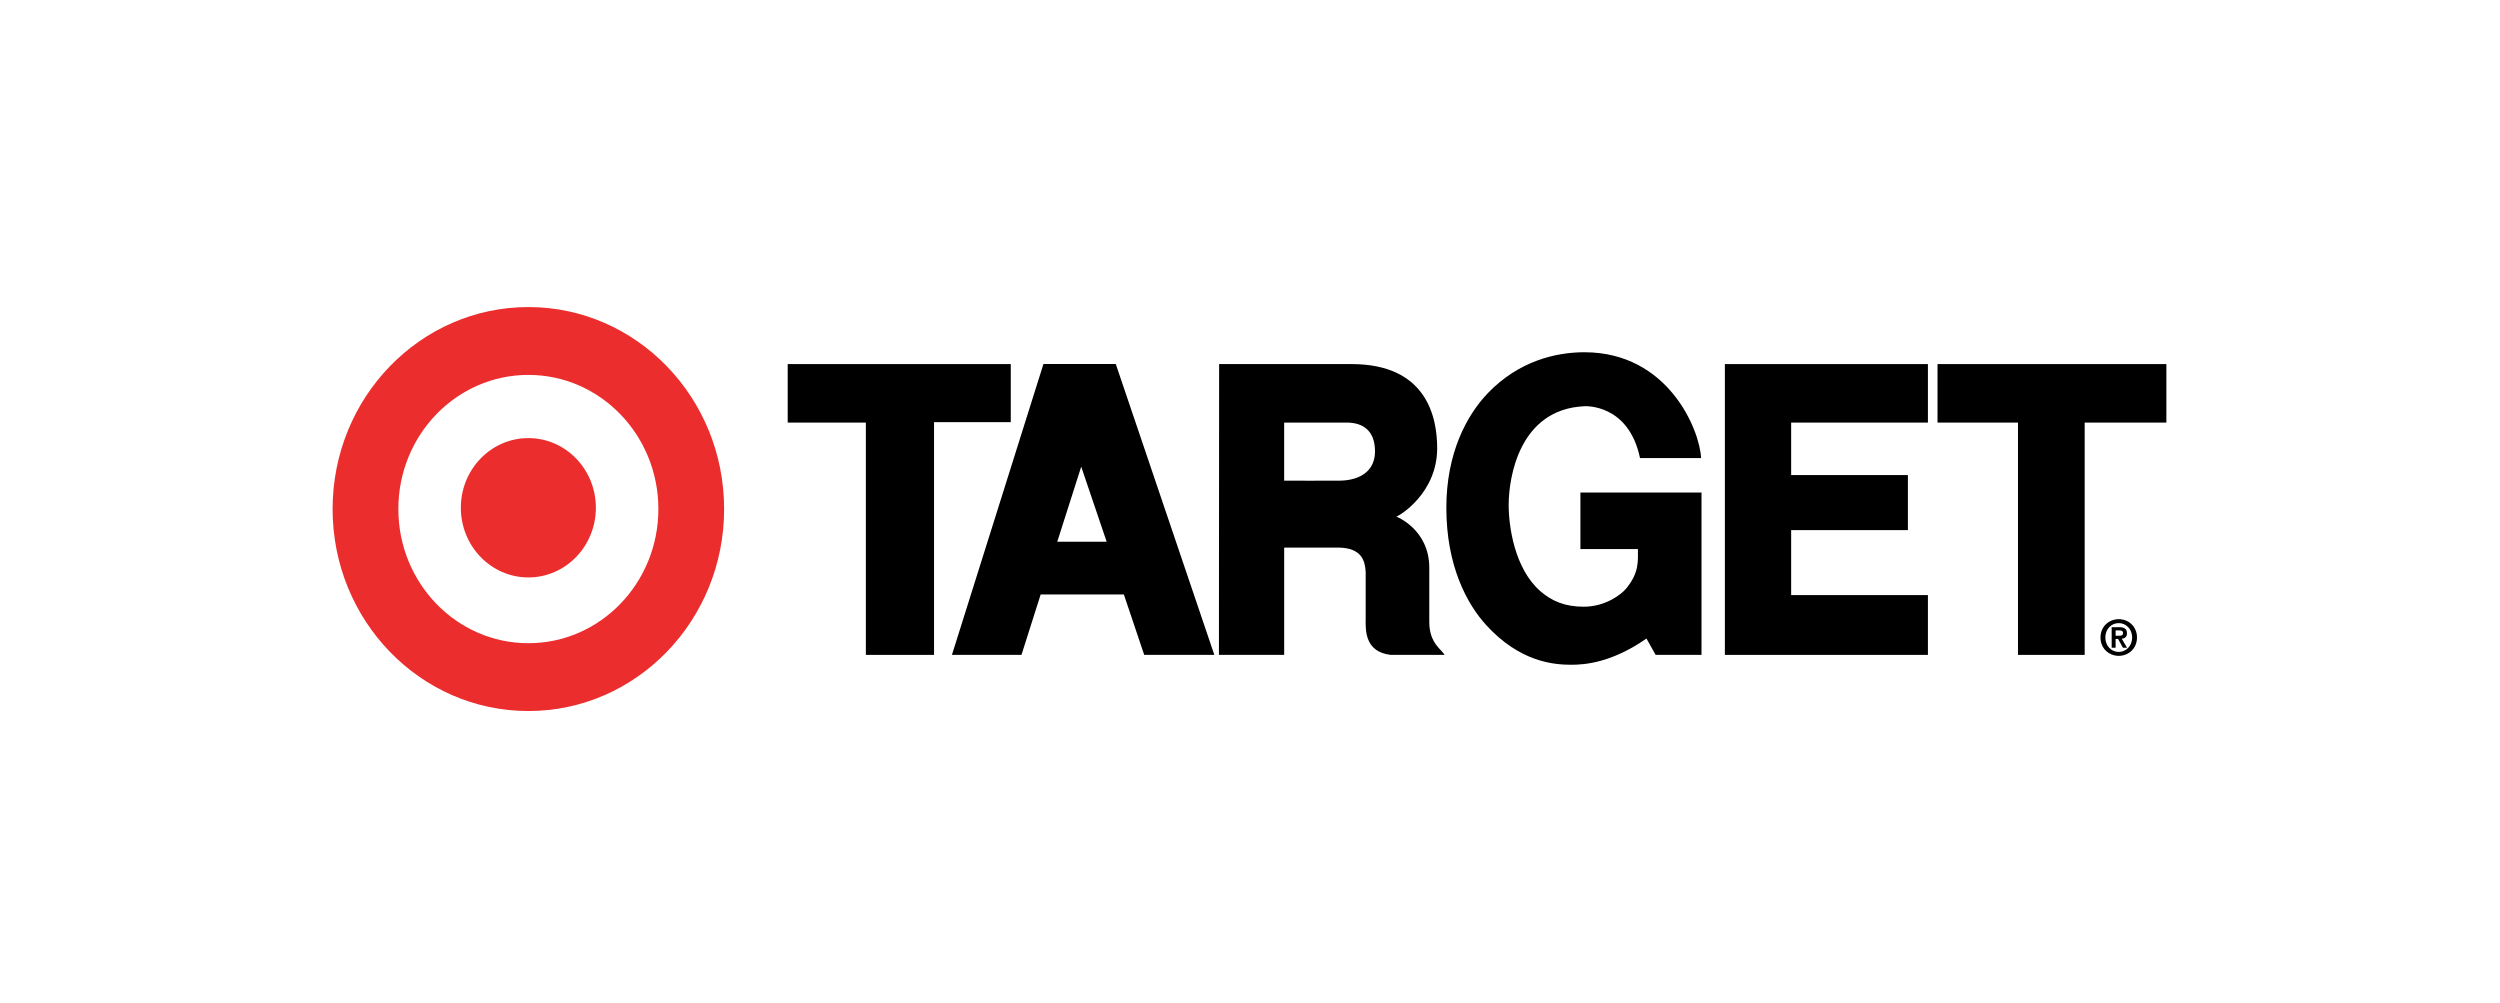
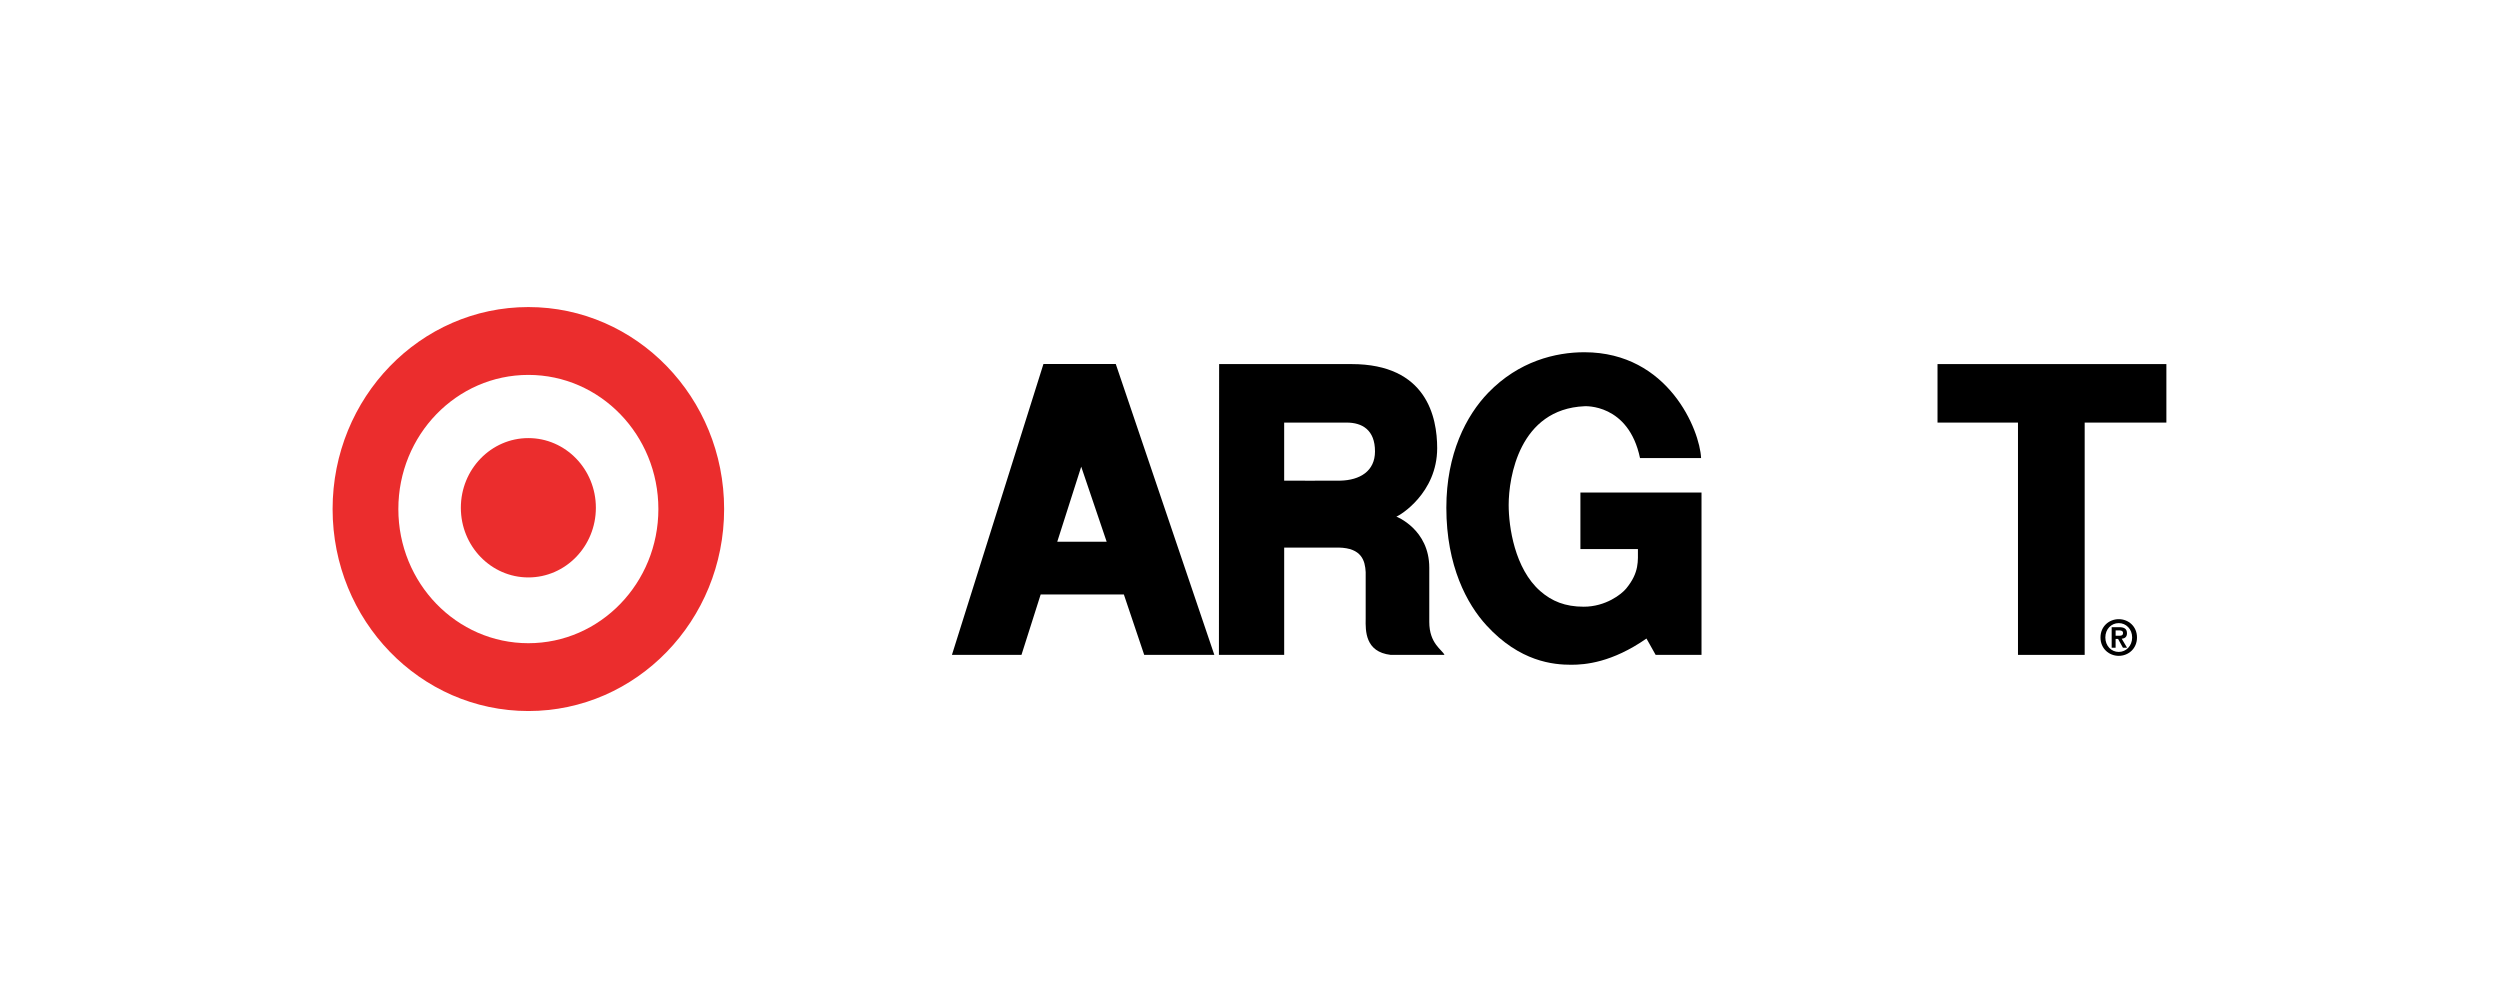
<svg xmlns="http://www.w3.org/2000/svg" width="177" height="71" viewBox="0 0 177 71" fill="none">
  <g filter="url(#filter0_d_26_849)">
    <rect x="11" y="11" width="155" height="49" rx="6" fill="white" />
  </g>
  <g clip-path="url(#clip0_26_849)">
    <path d="M37.408 40.882C40.048 40.882 42.188 38.672 42.188 35.949C42.188 33.225 40.048 31.017 37.408 31.017C34.769 31.017 32.628 33.225 32.628 35.949C32.628 38.672 34.769 40.882 37.408 40.882ZM37.408 45.539C42.492 45.539 46.613 41.286 46.613 36.04C46.613 30.795 42.492 26.543 37.408 26.543C32.325 26.543 28.203 30.795 28.203 36.04C28.203 41.286 32.325 45.539 37.408 45.539ZM23.548 36.04C23.548 28.142 29.753 21.74 37.408 21.74C45.062 21.74 51.268 28.142 51.268 36.04C51.268 43.939 45.062 50.341 37.408 50.341C29.753 50.34 23.548 43.939 23.548 36.04Z" fill="#EB2D2D" />
-     <path d="M55.769 25.777H71.562V29.888H66.13V46.366H61.303V29.919H55.769V25.777Z" fill="black" />
    <path d="M95.347 29.919H90.919V34.03C90.919 34.03 94.373 34.042 94.89 34.03C96.277 34 97.35 33.361 97.35 31.959C97.35 30.434 96.439 29.919 95.347 29.919ZM86.314 25.777C86.314 25.777 89.945 25.777 95.687 25.777C101.015 25.777 101.752 29.538 101.752 31.731C101.752 34.914 99.096 36.513 98.86 36.574C98.86 36.574 101.193 37.472 101.193 40.199V44.036C101.193 45.575 102.108 46.001 102.269 46.366H98.462C96.646 46.154 96.676 44.662 96.69 43.808V40.504C96.646 39.697 96.41 38.797 94.772 38.768H90.92V46.366H86.3L86.314 25.777Z" fill="black" />
-     <path d="M122.121 25.777V46.366H136.496V42.133H126.814V37.532H135.079V33.635H126.814V29.919H136.496V25.777H122.121Z" fill="black" />
    <path d="M137.176 29.919H142.873V46.366H147.595V29.919H153.38V25.777H137.176V29.919Z" fill="black" />
    <path d="M76.55 33.041L74.853 38.356H78.352L76.55 33.041ZM73.875 25.773H78.997L85.975 46.366H81.01L79.569 42.087H73.68L72.32 46.366H67.397L73.875 25.773Z" fill="black" />
    <path d="M120.467 34.869H111.893V38.873H115.965C115.957 39.697 116.084 40.52 115.127 41.677C114.8 42.071 113.685 42.955 112.127 42.955C110.814 42.955 109.87 42.567 109.051 41.85C107.24 40.264 106.814 37.301 106.814 35.751C106.814 33.801 107.566 28.96 112.186 28.761C112.186 28.761 115.301 28.554 116.113 32.431H120.437C120.349 30.466 118.134 24.948 112.186 24.939C110.133 24.936 107.528 25.573 105.37 27.803C103.807 29.417 102.401 32.129 102.401 35.949C102.401 40.093 103.88 42.787 105.232 44.266C107.605 46.865 109.997 47.065 111.242 47.065C112.23 47.065 114.12 46.914 116.57 45.208L117.219 46.365H120.467V34.869H120.467Z" fill="black" />
    <path d="M149.786 45.012H150.034C150.193 45.012 150.31 44.987 150.31 44.811C150.31 44.654 150.149 44.63 150.021 44.63H149.786V45.012ZM149.506 44.404H150.037C150.39 44.404 150.59 44.518 150.59 44.835C150.59 45.101 150.428 45.204 150.219 45.223L150.595 45.858H150.303L149.96 45.237H149.785V45.858H149.506V44.404H149.506ZM150.008 46.157C150.529 46.157 150.956 45.726 150.956 45.133C150.956 44.542 150.529 44.116 150.008 44.116C149.478 44.116 149.058 44.542 149.058 45.133C149.058 45.726 149.478 46.157 150.008 46.157ZM150.008 43.837C150.69 43.837 151.299 44.345 151.299 45.133C151.299 45.924 150.69 46.434 150.008 46.434C149.324 46.434 148.715 45.924 148.715 45.133C148.715 44.345 149.324 43.837 150.008 43.837Z" fill="black" />
  </g>
  <defs>
    <filter id="filter0_d_26_849" x="0" y="0" width="177" height="71" filterUnits="userSpaceOnUse" color-interpolation-filters="sRGB">
      <feFlood flood-opacity="0" result="BackgroundImageFix" />
      <feColorMatrix in="SourceAlpha" type="matrix" values="0 0 0 0 0 0 0 0 0 0 0 0 0 0 0 0 0 0 127 0" result="hardAlpha" />
      <feMorphology radius="1" operator="dilate" in="SourceAlpha" result="effect1_dropShadow_26_849" />
      <feOffset />
      <feGaussianBlur stdDeviation="5" />
      <feComposite in2="hardAlpha" operator="out" />
      <feColorMatrix type="matrix" values="0 0 0 0 0 0 0 0 0 0 0 0 0 0 0 0 0 0 0.14 0" />
      <feBlend mode="normal" in2="BackgroundImageFix" result="effect1_dropShadow_26_849" />
      <feBlend mode="normal" in="SourceGraphic" in2="effect1_dropShadow_26_849" result="shape" />
    </filter>
    <clipPath id="clip0_26_849">
      <rect width="131" height="29.723" fill="white" transform="translate(23 21)" />
    </clipPath>
  </defs>
</svg>